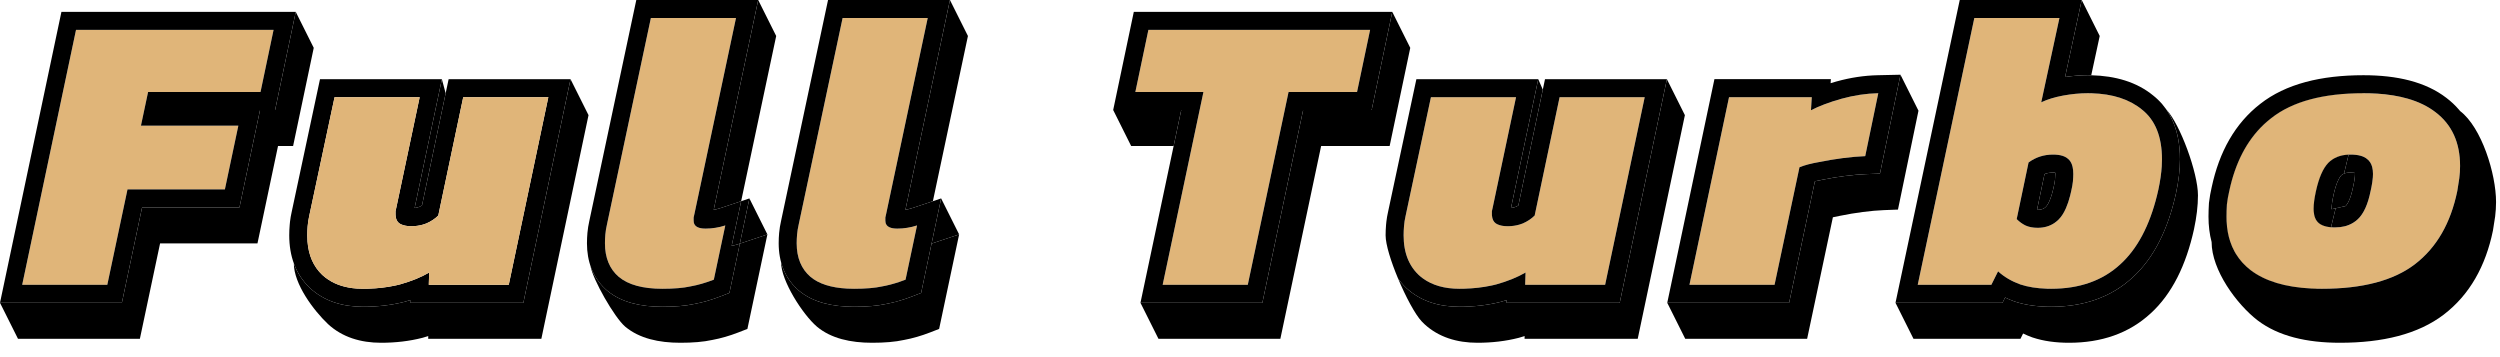
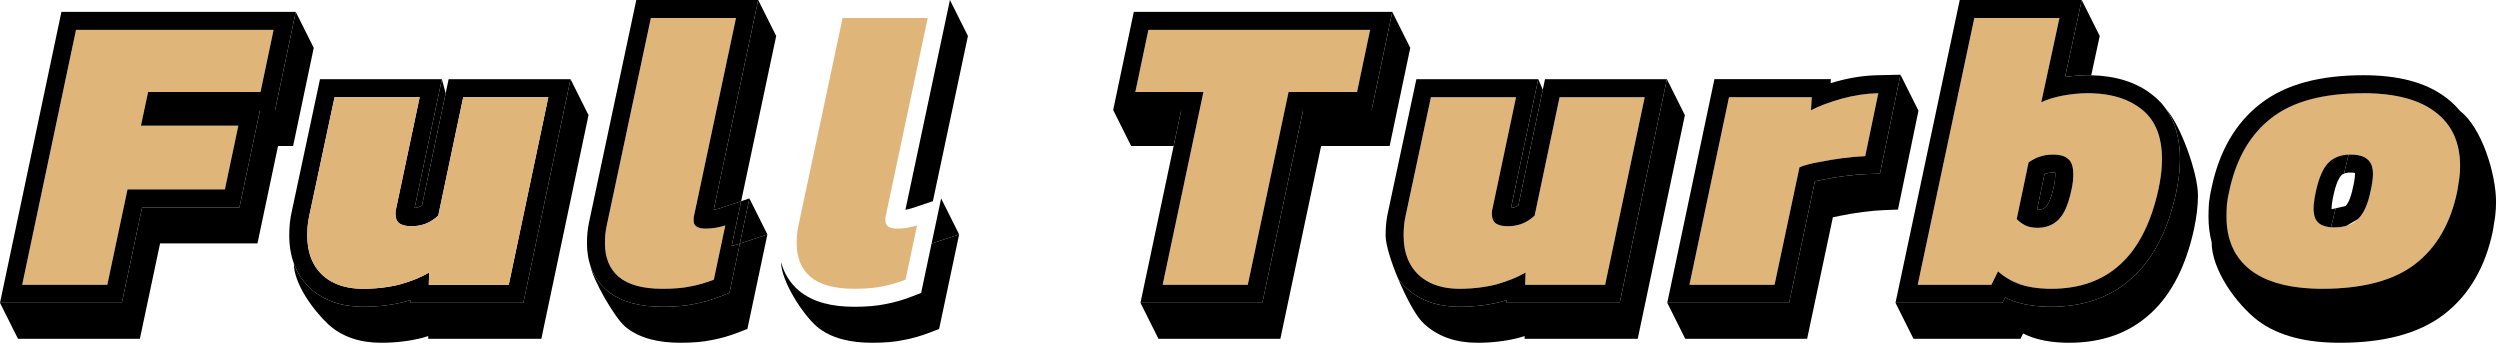
<svg xmlns="http://www.w3.org/2000/svg" width="161" height="23" viewBox="0 0 161 23" fill="none">
  <path d="M93.987 18.597C93.029 18.597 92.244 18.373 91.63 17.926C91.537 17.857 91.447 17.784 91.362 17.705C90.978 17.341 90.708 16.894 90.552 16.363C90.478 16.111 90.43 15.84 90.408 15.55C90.398 15.422 90.393 15.29 90.393 15.155C90.393 14.968 90.401 14.773 90.418 14.569C90.435 14.348 90.469 14.127 90.52 13.906L92.152 6.258H97.633L96.129 13.371C96.112 13.439 96.095 13.515 96.078 13.6C96.078 13.668 96.078 13.728 96.078 13.779C96.078 14.068 96.163 14.271 96.333 14.39C96.475 14.481 96.657 14.537 96.877 14.559C96.947 14.566 97.02 14.569 97.098 14.569C97.119 14.569 97.14 14.569 97.161 14.568C97.397 14.563 97.625 14.529 97.844 14.466C97.919 14.444 97.993 14.419 98.067 14.39C98.373 14.255 98.627 14.085 98.832 13.88L100.438 6.258H105.919L103.37 18.342H98.22L98.245 17.552C97.718 17.858 97.089 18.113 96.359 18.317C96.271 18.339 96.183 18.36 96.094 18.38C95.527 18.505 94.925 18.576 94.289 18.593C94.189 18.596 94.089 18.597 93.987 18.597Z" fill="#E0B579" />
  <path d="M98.181 21.819H105.469L108.507 7.416L107.348 5.099L104.31 19.501H97.022L97.027 19.326C96.91 19.362 96.791 19.399 96.67 19.433L96.658 19.437L96.645 19.44C95.81 19.653 94.922 19.756 93.987 19.756C92.67 19.756 91.487 19.396 90.576 18.557L90.396 18.377C90.263 18.235 90.141 18.086 90.032 17.931C90.522 19.102 91.135 20.248 91.555 20.695L91.735 20.875C92.646 21.714 93.829 22.074 95.146 22.074C96.08 22.074 96.969 21.971 97.804 21.757L97.817 21.754L97.829 21.75C97.95 21.716 98.069 21.68 98.186 21.643L98.181 21.819Z" fill="black" />
  <path d="M97.308 13.394C97.42 13.38 97.526 13.354 97.627 13.316C97.684 13.289 97.736 13.261 97.782 13.233L99.356 5.773L99.063 5.099L97.308 13.394Z" fill="black" />
  <path fill-rule="evenodd" clip-rule="evenodd" d="M97.627 13.316C97.526 13.354 97.42 13.38 97.308 13.394L99.063 5.099H91.215L89.387 13.664C89.341 13.865 89.307 14.067 89.283 14.271L89.262 14.48C89.243 14.711 89.233 14.936 89.233 15.155C89.233 15.753 89.581 16.853 90.032 17.931C90.141 18.086 90.263 18.235 90.396 18.377L90.576 18.557C91.487 19.396 92.67 19.756 93.987 19.756C94.922 19.756 95.81 19.653 96.645 19.44L96.658 19.437L96.67 19.433C96.791 19.399 96.91 19.362 97.027 19.326L97.022 19.501H104.31L107.348 5.099H99.498L99.356 5.773L97.782 13.233C97.736 13.261 97.684 13.289 97.627 13.316ZM93.987 18.597C93.029 18.597 92.244 18.373 91.63 17.926C91.537 17.857 91.447 17.784 91.362 17.705C90.978 17.341 90.708 16.894 90.552 16.363C90.479 16.111 90.43 15.841 90.408 15.552L90.408 15.55C90.398 15.422 90.393 15.29 90.393 15.155C90.393 14.968 90.401 14.773 90.418 14.569C90.435 14.348 90.469 14.127 90.52 13.906L92.152 6.258H97.633L96.129 13.371L96.078 13.6V13.779L96.082 13.883C96.101 14.117 96.184 14.286 96.333 14.39C96.475 14.481 96.657 14.537 96.877 14.559L97.098 14.569C97.119 14.569 97.14 14.569 97.161 14.568C97.397 14.563 97.625 14.529 97.844 14.466L98.067 14.39C98.373 14.255 98.627 14.085 98.832 13.88L100.438 6.258H105.919L103.37 18.342H98.22L98.245 17.552C97.718 17.858 97.089 18.113 96.359 18.317C96.271 18.339 96.183 18.36 96.094 18.38L96.082 18.383C95.518 18.506 94.92 18.576 94.289 18.593C94.189 18.596 94.089 18.597 93.987 18.597Z" fill="black" />
  <path d="M74.875 18.342L77.501 5.926H73.116L73.957 1.923H88.235L87.393 5.926H82.983L80.357 18.342H74.875Z" fill="#E0B579" />
  <path d="M89.662 0.764L88.334 7.085H83.922L81.296 19.501H73.446L76.072 7.085H71.689L73.017 0.764H89.662ZM73.957 1.923L73.116 5.926H77.501L74.875 18.342H80.357L82.983 5.926H87.393L88.235 1.923H73.957Z" fill="black" />
  <path d="M85.081 9.403H89.493L90.821 3.082L89.662 0.764L88.334 7.085H83.922L81.296 19.501H73.446L74.605 21.819H82.455L85.081 9.403Z" fill="black" />
  <path d="M72.847 9.403H75.582L76.072 7.085H71.689L72.847 9.403Z" fill="black" />
  <path d="M1.429 18.342L4.896 1.923H17.618L16.777 5.926H9.536L9.077 8.093H15.349L14.482 12.198H8.211L6.91 18.342H1.429Z" fill="#E0B579" />
  <path d="M19.046 0.764L17.717 7.085H16.746L15.422 13.357H9.15L7.849 19.501H0L3.956 0.764H19.046ZM4.896 1.923L1.429 18.342H6.91L8.211 12.198H14.482L15.349 8.093H9.077L9.536 5.926H16.777L17.618 1.923H4.896Z" fill="black" />
  <path d="M17.905 9.403H18.876L20.205 3.082L19.046 0.764L17.717 7.085H16.746L15.422 13.357H9.15L7.849 19.501H0L1.159 21.819H9.008L10.309 15.675H16.581L17.905 9.403Z" fill="black" />
  <path d="M28.457 5.099L26.701 13.394C26.812 13.38 26.917 13.354 27.018 13.317C27.077 13.29 27.129 13.261 27.176 13.233L28.7 6.007L28.892 5.099H36.742L33.897 18.581L33.704 19.501H26.416L26.422 19.326C26.304 19.362 26.185 19.399 26.064 19.433L26.052 19.437L26.039 19.44C25.204 19.653 24.316 19.756 23.381 19.756C22.064 19.756 20.881 19.396 19.97 18.557L19.964 18.552L19.959 18.546C19.032 17.668 18.627 16.485 18.627 15.155C18.627 14.936 18.637 14.711 18.657 14.48L18.677 14.271C18.701 14.067 18.735 13.865 18.781 13.664L20.608 5.099H28.457ZM19.802 15.552C19.872 16.452 20.19 17.169 20.755 17.705C20.883 17.822 21.019 17.928 21.164 18.022C21.663 18.346 22.268 18.533 22.978 18.583L23.381 18.597C23.491 18.597 23.6 18.596 23.708 18.592C24.33 18.574 24.919 18.505 25.476 18.383L25.491 18.379L25.752 18.317C26.483 18.113 27.112 17.858 27.639 17.552L27.613 18.342H32.764L35.313 6.258H29.832L28.225 13.88C28.021 14.085 27.767 14.255 27.461 14.39L27.239 14.465L27.228 14.469C27.012 14.53 26.788 14.563 26.555 14.568C26.534 14.569 26.513 14.569 26.492 14.569L26.271 14.559L26.263 14.558C26.068 14.538 25.905 14.491 25.772 14.417C25.756 14.409 25.741 14.4 25.727 14.39C25.695 14.368 25.666 14.343 25.64 14.315C25.628 14.301 25.617 14.287 25.606 14.273C25.532 14.174 25.488 14.044 25.476 13.883L25.475 13.873L25.472 13.779V13.6L25.523 13.371L27.027 6.258H21.546L19.914 13.906C19.863 14.127 19.829 14.348 19.812 14.569C19.795 14.773 19.787 14.968 19.787 15.155L19.802 15.552Z" fill="black" />
  <path d="M34.863 21.819L35.056 20.899L37.901 7.416L36.742 5.099L33.897 18.581L33.704 19.501H26.416L26.422 19.326C26.304 19.362 26.185 19.399 26.064 19.433L26.052 19.437L26.039 19.44C25.204 19.653 24.316 19.756 23.381 19.756C22.064 19.756 20.881 19.396 19.97 18.557L19.964 18.552L19.959 18.546C19.478 18.091 19.138 17.554 18.922 16.957C18.922 18.287 20.191 19.985 21.117 20.863L21.123 20.87L21.129 20.875C22.04 21.714 23.223 22.074 24.54 22.074C25.475 22.074 26.363 21.971 27.198 21.757L27.211 21.754L27.223 21.75C27.344 21.716 27.463 21.68 27.58 21.643L27.575 21.819H34.863Z" fill="black" />
  <path d="M20.755 17.705C20.883 17.822 21.019 17.928 21.164 18.022C21.663 18.346 22.268 18.533 22.978 18.583L23.381 18.597C23.491 18.597 23.6 18.596 23.708 18.592C24.336 18.574 24.93 18.503 25.491 18.379L25.752 18.317C26.483 18.113 27.112 17.858 27.639 17.552L27.613 18.342H32.764L35.313 6.258H29.832L28.225 13.88C28.021 14.085 27.767 14.255 27.461 14.39C27.388 14.419 27.314 14.444 27.239 14.465L27.228 14.469C27.012 14.53 26.788 14.563 26.555 14.568C26.534 14.569 26.513 14.569 26.492 14.569C26.414 14.569 26.341 14.566 26.271 14.559L26.263 14.558C26.068 14.538 25.905 14.491 25.772 14.417C25.756 14.409 25.741 14.4 25.727 14.39C25.695 14.368 25.666 14.343 25.64 14.315C25.628 14.301 25.617 14.287 25.606 14.273C25.532 14.174 25.488 14.044 25.476 13.883L25.475 13.873C25.473 13.843 25.472 13.811 25.472 13.779V13.6C25.489 13.515 25.506 13.439 25.523 13.371L27.027 6.258H21.546L19.914 13.906C19.863 14.127 19.829 14.348 19.812 14.569C19.795 14.773 19.787 14.968 19.787 15.155L19.802 15.552C19.872 16.452 20.19 17.169 20.755 17.705Z" fill="#E0B579" />
  <path d="M26.701 13.394C26.812 13.38 26.917 13.354 27.018 13.317C27.077 13.29 27.129 13.261 27.176 13.233L28.7 6.007L28.457 5.099L26.701 13.394Z" fill="black" />
  <path d="M42.656 18.597C41.398 18.597 40.463 18.342 39.851 17.832C39.256 17.322 38.959 16.6 38.959 15.665C38.959 15.478 38.967 15.291 38.984 15.104C39.001 14.9 39.035 14.688 39.086 14.467L41.916 1.159H47.398L44.721 13.778C44.704 13.847 44.687 13.923 44.67 14.008C44.67 14.076 44.67 14.144 44.67 14.212C44.67 14.253 44.673 14.291 44.681 14.327C44.727 14.553 44.919 14.682 45.257 14.714C45.313 14.719 45.372 14.722 45.435 14.722C45.656 14.722 45.868 14.705 46.072 14.671C46.293 14.637 46.505 14.586 46.709 14.518L45.97 18.011C45.443 18.215 44.942 18.359 44.466 18.444C44.007 18.546 43.404 18.597 42.656 18.597Z" fill="#E0B579" />
  <path d="M48.337 2.318H49.987L48.828 0L48.337 2.318Z" fill="black" />
  <path d="M47.646 15.688L49.42 15.096L48.262 12.778L47.646 15.688Z" fill="black" />
  <path d="M47.73 12.956L49.987 2.318H48.337L45.962 13.511C46.096 13.488 46.223 13.458 46.343 13.418L47.73 12.956Z" fill="black" />
  <path fill-rule="evenodd" clip-rule="evenodd" d="M47.502 15.736C47.382 15.776 47.255 15.806 47.12 15.829L47.73 12.956L46.343 13.418C46.223 13.458 46.096 13.488 45.962 13.511L48.337 2.318L48.828 0H40.978L37.953 14.226C37.894 14.486 37.852 14.744 37.83 14.999L37.808 15.332C37.803 15.443 37.8 15.554 37.8 15.665C37.8 16.822 38.166 17.859 38.999 18.625C39.031 18.654 39.063 18.683 39.097 18.712L39.109 18.722C40.02 19.481 41.275 19.756 42.655 19.756C43.444 19.756 44.142 19.702 44.717 19.575C45.262 19.474 45.82 19.312 46.388 19.092L46.974 18.864L47.646 15.688L47.502 15.736ZM42.656 18.597C41.398 18.597 40.463 18.342 39.851 17.832C39.256 17.322 38.959 16.6 38.959 15.665C38.959 15.478 38.967 15.291 38.984 15.104C39.001 14.9 39.035 14.688 39.086 14.467L41.916 1.159H47.398L44.721 13.778C44.704 13.847 44.687 13.923 44.67 14.008V14.212L44.681 14.327C44.727 14.553 44.919 14.682 45.257 14.714L45.435 14.722C45.656 14.722 45.868 14.705 46.072 14.671C46.293 14.637 46.505 14.586 46.709 14.518L45.97 18.011C45.443 18.215 44.942 18.359 44.466 18.444C44.007 18.546 43.404 18.597 42.656 18.597Z" fill="black" />
  <path d="M47.547 21.41L48.133 21.182L49.42 15.096L47.646 15.688L46.974 18.864L46.388 19.092C45.82 19.312 45.262 19.474 44.717 19.575C44.142 19.702 43.444 19.756 42.655 19.756C41.275 19.756 40.02 19.481 39.109 18.722L39.097 18.712C39.063 18.683 39.031 18.654 38.999 18.625C38.535 18.198 38.216 17.688 38.025 17.12C38.17 17.99 39.563 20.436 40.256 21.029L40.268 21.04C41.179 21.799 42.434 22.074 43.814 22.074C44.603 22.074 45.3 22.02 45.875 21.892C46.42 21.791 46.979 21.63 47.547 21.41Z" fill="black" />
  <path d="M47.12 15.829C47.255 15.806 47.382 15.776 47.502 15.736L47.646 15.688L48.262 12.778L47.73 12.956L47.12 15.829Z" fill="black" />
  <path d="M55.003 18.597C53.745 18.597 52.81 18.342 52.199 17.832C51.604 17.322 51.306 16.6 51.306 15.665C51.306 15.478 51.315 15.291 51.332 15.104C51.349 14.9 51.383 14.688 51.434 14.467L54.264 1.159H59.745L57.068 13.778C57.051 13.847 57.034 13.923 57.017 14.008C57.017 14.076 57.017 14.144 57.017 14.212C57.017 14.552 57.272 14.722 57.782 14.722C58.003 14.722 58.215 14.705 58.419 14.671C58.64 14.637 58.853 14.586 59.057 14.518L58.317 18.011C57.79 18.215 57.289 18.359 56.813 18.444C56.354 18.546 55.751 18.597 55.003 18.597Z" fill="#E0B579" />
-   <path d="M61.176 0L58.309 13.511C58.443 13.488 58.57 13.458 58.69 13.418L60.078 12.956L60.609 12.778L59.993 15.688L59.321 18.864L58.736 19.092C58.167 19.312 57.609 19.474 57.064 19.575C56.489 19.702 55.791 19.756 55.003 19.756C53.622 19.756 52.367 19.481 51.456 18.722L51.444 18.712C50.543 17.939 50.147 16.866 50.147 15.665C50.147 15.554 50.149 15.443 50.154 15.332L50.177 14.999C50.199 14.744 50.242 14.486 50.301 14.226L53.326 0H61.176ZM57.603 14.714C57.268 14.682 57.076 14.555 57.029 14.332L57.017 14.212V14.008C57.034 13.923 57.051 13.847 57.068 13.778L59.745 1.159H54.264L51.434 14.467C51.383 14.688 51.349 14.9 51.332 15.104C51.315 15.291 51.306 15.478 51.306 15.665C51.306 16.6 51.604 17.322 52.199 17.832C52.734 18.278 53.517 18.529 54.547 18.585L55.003 18.597C55.751 18.597 56.354 18.546 56.813 18.444C57.17 18.38 57.541 18.283 57.927 18.152L58.317 18.011L59.057 14.518C58.853 14.586 58.64 14.637 58.419 14.671C58.215 14.705 58.003 14.722 57.782 14.722L57.603 14.714Z" fill="black" />
  <path d="M61.768 15.096L59.993 15.688L59.321 18.864L58.736 19.092C58.167 19.312 57.609 19.474 57.064 19.575C56.489 19.702 55.791 19.756 55.003 19.756C53.622 19.756 52.367 19.481 51.456 18.722L51.444 18.712C50.862 18.213 50.491 17.588 50.301 16.885C50.301 18.086 51.701 20.257 52.603 21.029L52.615 21.04C53.526 21.799 54.781 22.074 56.161 22.074C56.95 22.074 57.648 22.02 58.223 21.892C58.768 21.791 59.326 21.63 59.895 21.41L60.48 21.182L61.768 15.096Z" fill="black" />
  <path d="M60.078 12.956L62.335 2.318L61.176 0L58.309 13.511C58.443 13.488 58.57 13.458 58.69 13.418L60.078 12.956Z" fill="black" />
  <path d="M59.993 15.688L61.768 15.096L60.609 12.778L59.993 15.688Z" fill="black" />
  <path fill-rule="evenodd" clip-rule="evenodd" d="M121.323 13.532L122.229 13.497L123.55 7.13L122.391 4.812L121.07 11.179L120.164 11.215C119.763 11.23 119.314 11.269 118.815 11.333C118.316 11.397 117.834 11.478 117.372 11.574L117.353 11.577L117.333 11.581C117.167 11.61 117.016 11.642 116.879 11.675L115.22 19.501H107.371L108.53 21.819H116.379L118.038 13.992C118.175 13.96 118.326 13.928 118.492 13.899L118.512 13.895L118.53 13.892C118.993 13.796 119.474 13.715 119.974 13.651C120.473 13.586 120.922 13.548 121.323 13.532Z" fill="black" />
  <path fill-rule="evenodd" clip-rule="evenodd" d="M116.174 10.667C116.359 10.608 116.561 10.555 116.781 10.508L117.137 10.439C117.383 10.388 117.634 10.341 117.889 10.299L118.666 10.184C118.139 10.252 117.63 10.337 117.137 10.439C116.775 10.501 116.454 10.577 116.174 10.667Z" fill="#E0B579" />
  <path d="M111.349 6.258L108.8 18.342H114.281L115.887 10.77C115.978 10.734 116.073 10.7 116.174 10.667C116.454 10.577 116.775 10.501 117.137 10.439C117.63 10.337 118.139 10.252 118.666 10.184C119.193 10.116 119.678 10.073 120.12 10.056L120.961 6.003C120.179 6.02 119.389 6.139 118.59 6.36C117.808 6.58 117.154 6.827 116.627 7.099L116.678 6.258H111.349Z" fill="#E0B579" />
  <path fill-rule="evenodd" clip-rule="evenodd" d="M120.164 11.215L121.07 11.179L122.391 4.812L120.935 4.844C120.052 4.863 119.167 4.998 118.281 5.243L118.275 5.244C118.158 5.277 118.043 5.312 117.93 5.347L117.892 5.359L117.908 5.098H110.409L107.371 19.501H115.22L116.879 11.675C117.016 11.642 117.167 11.61 117.333 11.581L117.353 11.577L117.372 11.574C117.834 11.478 118.316 11.397 118.815 11.333C119.314 11.269 119.763 11.23 120.164 11.215ZM108.8 18.342L111.349 6.258H116.678L116.627 7.099C117.154 6.827 117.808 6.58 118.59 6.36C119.389 6.139 120.179 6.02 120.961 6.003L120.12 10.056C119.678 10.073 119.193 10.116 118.666 10.184L117.889 10.299C117.634 10.341 117.383 10.388 117.137 10.439L116.781 10.508C116.561 10.555 116.359 10.608 116.174 10.667C116.073 10.7 115.978 10.734 115.887 10.77L114.281 18.342H108.8Z" fill="black" />
  <path d="M132.093 18.597C131.328 18.597 130.665 18.504 130.104 18.317C129.543 18.113 129.067 17.832 128.676 17.475L128.243 18.342H123.501L127.147 1.159H132.628L131.455 6.589C131.846 6.402 132.314 6.258 132.857 6.156C133.418 6.054 133.945 6.003 134.438 6.003C135.917 6.003 137.081 6.351 137.931 7.048C138.798 7.728 139.231 8.799 139.231 10.26C139.231 10.838 139.155 11.484 139.002 12.198C138.526 14.356 137.71 15.963 136.554 17.016C135.415 18.07 133.928 18.597 132.093 18.597ZM131.226 14.671C131.634 14.671 131.989 14.57 132.292 14.37C132.393 14.303 132.488 14.225 132.577 14.136C132.755 13.957 132.913 13.713 133.049 13.402C133.152 13.167 133.243 12.895 133.321 12.584C133.346 12.485 133.37 12.381 133.393 12.274C133.444 12.053 133.478 11.858 133.495 11.688C133.495 11.684 133.496 11.679 133.496 11.675C133.504 11.583 133.51 11.498 133.514 11.419C133.518 11.341 133.52 11.269 133.52 11.204C133.52 11.031 133.505 10.879 133.474 10.745C133.463 10.7 133.451 10.657 133.437 10.616C133.425 10.58 133.411 10.547 133.397 10.514C133.36 10.436 133.316 10.367 133.264 10.308C133.24 10.282 133.215 10.257 133.189 10.235C133.125 10.176 133.05 10.127 132.963 10.087C132.802 10.013 132.602 9.97 132.362 9.958C132.316 9.955 132.269 9.954 132.22 9.954C131.625 9.954 131.098 10.124 130.639 10.464L129.875 14.11C130.044 14.28 130.231 14.416 130.435 14.518C130.656 14.62 130.92 14.671 131.226 14.671Z" fill="#E0B579" />
  <path d="M139.231 10.26C139.231 8.799 138.798 7.728 137.931 7.048C137.134 6.395 136.061 6.048 134.711 6.007L134.438 6.003C133.945 6.003 133.418 6.054 132.857 6.156C132.314 6.258 131.846 6.402 131.455 6.589L132.628 1.159H127.147L123.501 18.342H128.243L128.676 17.475C129.067 17.832 129.543 18.113 130.104 18.317C130.595 18.48 131.163 18.572 131.81 18.592L132.093 18.597C133.928 18.597 135.415 18.07 136.554 17.016C137.638 16.028 138.423 14.555 138.909 12.596L139.002 12.198C139.116 11.663 139.188 11.166 139.217 10.707L139.231 10.26ZM140.39 10.26C140.39 10.938 140.301 11.667 140.135 12.441L140.134 12.447C139.627 14.746 138.727 16.604 137.335 17.873L137.334 17.872C135.944 19.155 134.16 19.756 132.093 19.756C131.238 19.756 130.445 19.652 129.737 19.416L129.708 19.405C129.509 19.333 129.316 19.25 129.129 19.159L128.959 19.501H122.07L126.208 0H134.063L132.992 4.959C133.489 4.884 133.972 4.844 134.438 4.844C134.518 4.844 134.597 4.845 134.676 4.847C136.231 4.883 137.601 5.278 138.666 6.151C139.533 6.839 140.039 7.776 140.259 8.865C140.348 9.307 140.39 9.774 140.39 10.26Z" fill="black" />
  <path d="M134.676 4.847L135.222 2.318L134.063 0L132.992 4.959C133.489 4.884 133.972 4.844 134.438 4.844C134.518 4.844 134.597 4.845 134.676 4.847Z" fill="black" />
  <path d="M141.294 14.759C141.46 13.985 141.549 13.256 141.549 12.578C141.549 11.124 140.397 7.994 139.509 7.048C139.879 7.581 140.123 8.194 140.259 8.865C140.348 9.307 140.39 9.774 140.39 10.26C140.39 10.938 140.301 11.667 140.135 12.441L140.134 12.447C139.627 14.746 138.727 16.604 137.335 17.873L137.334 17.872C135.944 19.155 134.16 19.756 132.093 19.756C131.238 19.756 130.445 19.652 129.737 19.416L129.708 19.405C129.509 19.333 129.316 19.25 129.129 19.159L128.959 19.501H122.07L123.229 21.819H130.118L130.288 21.477C130.474 21.568 130.668 21.651 130.867 21.723L130.896 21.733C131.604 21.97 132.397 22.074 133.251 22.074C135.319 22.074 137.103 21.473 138.493 20.189L138.494 20.191C139.886 18.921 140.786 17.064 141.293 14.765L141.294 14.759Z" fill="black" />
  <path d="M132.361 11.203C132.361 11.172 132.358 11.144 132.356 11.12C132.32 11.117 132.275 11.113 132.22 11.113C132.013 11.113 131.832 11.146 131.667 11.209L131.184 13.509C131.197 13.51 131.211 13.511 131.225 13.511C131.488 13.511 131.636 13.438 131.757 13.316C131.873 13.2 132.086 12.85 132.259 12.035L132.261 12.025L132.264 12.014C132.307 11.827 132.331 11.681 132.342 11.573C132.356 11.414 132.361 11.292 132.361 11.203Z" fill="black" />
  <path fill-rule="evenodd" clip-rule="evenodd" d="M133.393 12.274C133.444 12.053 133.478 11.858 133.495 11.688L133.496 11.675C133.504 11.583 133.51 11.498 133.514 11.419L133.52 11.204C133.52 11.031 133.505 10.879 133.474 10.745C133.463 10.7 133.451 10.657 133.437 10.616C133.425 10.58 133.411 10.547 133.397 10.514C133.36 10.436 133.316 10.367 133.264 10.308L133.189 10.235C133.125 10.176 133.05 10.127 132.963 10.087C132.802 10.013 132.602 9.97 132.362 9.958L132.22 9.954C131.625 9.954 131.098 10.124 130.639 10.464L129.875 14.11C130.044 14.28 130.231 14.416 130.435 14.518C130.656 14.62 130.92 14.671 131.226 14.671C131.634 14.671 131.989 14.57 132.292 14.37C132.342 14.336 132.391 14.3 132.438 14.261L132.577 14.136C132.755 13.957 132.913 13.713 133.049 13.402C133.152 13.167 133.243 12.895 133.321 12.584L133.393 12.274ZM132.356 11.12C132.358 11.144 132.361 11.172 132.361 11.203C132.361 11.292 132.356 11.414 132.342 11.573C132.331 11.681 132.307 11.827 132.264 12.014L132.261 12.025L132.259 12.035C132.086 12.85 131.873 13.2 131.757 13.316C131.636 13.438 131.488 13.511 131.225 13.511C131.211 13.511 131.197 13.51 131.184 13.509L131.667 11.209C131.832 11.146 132.013 11.113 132.22 11.113C132.275 11.113 132.32 11.117 132.356 11.12Z" fill="black" />
  <path fill-rule="evenodd" clip-rule="evenodd" d="M143.565 12.3C143.497 12.589 143.446 12.878 143.412 13.167L143.394 13.569C143.389 13.7 143.387 13.83 143.387 13.957L143.392 14.22C143.403 14.48 143.431 14.728 143.475 14.964C143.512 15.169 143.563 15.365 143.625 15.553C143.662 15.666 143.704 15.776 143.75 15.883C143.797 15.99 143.848 16.095 143.903 16.196C143.932 16.249 143.963 16.302 143.994 16.353C144.237 16.751 144.553 17.099 144.942 17.399C145.868 18.101 147.162 18.494 148.823 18.579L148.824 18.579C148.827 18.58 148.831 18.58 148.835 18.58C148.942 18.585 149.051 18.59 149.161 18.592L149.531 18.597C152.148 18.597 154.146 18.07 155.522 17.016C156.916 15.946 157.825 14.373 158.25 12.3C158.301 12.011 158.344 11.739 158.378 11.484C158.412 11.212 158.429 10.949 158.429 10.694C158.429 9.181 157.902 8.025 156.848 7.226C156.36 6.848 155.766 6.558 155.065 6.355C154.772 6.27 154.459 6.2 154.128 6.146C153.849 6.1 153.557 6.065 153.252 6.041C153.03 6.024 152.8 6.013 152.563 6.007L152.208 6.003C149.607 6.003 147.627 6.538 146.268 7.609L146.021 7.81C145.952 7.869 145.885 7.929 145.818 7.991C145.807 8.002 145.795 8.013 145.783 8.024L145.779 8.028C144.69 9.061 143.952 10.485 143.565 12.3ZM152.667 12.3C152.497 13.15 152.225 13.753 151.851 14.11C151.687 14.267 151.5 14.389 151.29 14.477C151.196 14.516 151.098 14.548 150.995 14.574C150.902 14.597 150.805 14.615 150.704 14.627C150.598 14.639 150.487 14.645 150.372 14.645C150.317 14.645 150.263 14.644 150.211 14.642L150.2 14.641C150.172 14.64 150.145 14.638 150.118 14.636C150.011 14.627 149.912 14.612 149.821 14.592C149.767 14.579 149.716 14.565 149.667 14.549C149.532 14.504 149.419 14.442 149.327 14.365C149.134 14.201 149.025 13.947 149.001 13.601C148.997 13.551 148.996 13.5 148.996 13.447C148.996 13.141 149.047 12.759 149.149 12.3C149.336 11.45 149.599 10.847 149.939 10.49C150.272 10.156 150.71 9.979 151.251 9.957C151.289 9.955 151.328 9.954 151.367 9.954C151.877 9.954 152.242 10.056 152.463 10.26C152.491 10.283 152.518 10.306 152.543 10.332L152.547 10.336C152.592 10.384 152.632 10.438 152.666 10.498C152.71 10.575 152.745 10.663 152.77 10.76C152.803 10.89 152.82 11.038 152.82 11.204C152.82 11.272 152.817 11.346 152.811 11.423L152.811 11.435C152.796 11.619 152.766 11.827 152.719 12.059C152.703 12.137 152.686 12.217 152.667 12.3Z" fill="#E0B579" />
  <path fill-rule="evenodd" clip-rule="evenodd" d="M149.161 18.592C149.282 18.596 149.406 18.597 149.531 18.597L149.161 18.592L149.161 18.592ZM149.161 18.592C149.051 18.59 148.942 18.585 148.835 18.58L148.824 18.579L148.823 18.579C147.162 18.494 145.868 18.101 144.942 17.399C144.553 17.099 144.237 16.751 143.994 16.353C143.963 16.302 143.932 16.249 143.903 16.196C143.848 16.095 143.797 15.99 143.75 15.883C143.704 15.776 143.662 15.666 143.625 15.553C143.563 15.365 143.512 15.169 143.475 14.964C143.431 14.728 143.403 14.48 143.392 14.22L143.387 13.957C143.387 13.83 143.389 13.7 143.394 13.569L143.412 13.167C143.446 12.878 143.497 12.589 143.565 12.3C143.952 10.485 144.69 9.061 145.779 8.028L145.783 8.024C145.795 8.013 145.807 8.002 145.818 7.991C145.885 7.929 145.952 7.869 146.021 7.81L146.268 7.609C147.627 6.538 149.607 6.003 152.208 6.003L151.251 9.957C150.71 9.979 150.272 10.156 149.939 10.49C149.599 10.847 149.336 11.45 149.149 12.3C149.047 12.759 148.996 13.141 148.996 13.447C148.996 13.5 148.997 13.551 149.001 13.601C149.025 13.947 149.134 14.201 149.327 14.365C149.419 14.442 149.532 14.504 149.667 14.549C149.716 14.565 149.767 14.579 149.821 14.592C149.912 14.612 150.011 14.627 150.118 14.636L149.161 18.592ZM150.118 14.636L150.118 14.636C150.145 14.638 150.172 14.64 150.2 14.641L150.211 14.642C150.263 14.644 150.317 14.645 150.372 14.645L150.211 14.642C150.18 14.64 150.149 14.638 150.118 14.636ZM152.563 6.007L152.208 6.003C152.328 6.003 152.447 6.004 152.563 6.007ZM152.563 6.007L152.584 6.007C152.941 6.016 153.281 6.039 153.606 6.074C153.49 6.062 153.372 6.051 153.252 6.041C153.03 6.024 152.8 6.013 152.563 6.007ZM151.705 14.235C151.527 14.372 151.327 14.475 151.104 14.544C151.168 14.524 151.23 14.502 151.29 14.477C151.5 14.389 151.687 14.267 151.851 14.11L151.705 14.235ZM152.719 12.059C152.766 11.827 152.796 11.619 152.811 11.435L152.811 11.423C152.817 11.346 152.82 11.272 152.82 11.204L152.811 11.423C152.797 11.61 152.766 11.822 152.719 12.059ZM152.718 10.605C152.703 10.568 152.686 10.532 152.666 10.498C152.632 10.438 152.592 10.384 152.547 10.336L152.543 10.332C152.518 10.306 152.491 10.283 152.463 10.26L152.543 10.332C152.616 10.408 152.674 10.499 152.718 10.605Z" fill="#E0B579" />
  <path fill-rule="evenodd" clip-rule="evenodd" d="M160.746 13.011C160.746 13.317 160.726 13.63 160.687 13.946L160.685 13.955C160.648 14.228 160.603 14.516 160.55 14.819L160.548 14.834L160.545 14.85C160.076 17.138 159.045 18.979 157.387 20.253L157.386 20.254C155.727 21.523 153.439 22.074 150.69 22.074C148.556 22.074 146.736 21.652 145.401 20.64L145.393 20.635C144.029 19.583 142.428 17.386 142.428 15.589C142.293 15.078 142.227 14.532 142.227 13.957C142.227 13.676 142.237 13.389 142.255 13.094L142.258 13.063L142.262 13.031C142.3 12.704 142.358 12.38 142.433 12.056C142.918 9.78 143.935 7.95 145.558 6.692C147.201 5.401 149.477 4.844 152.208 4.844C154.37 4.844 156.208 5.272 157.547 6.303C157.85 6.533 158.118 6.786 158.353 7.059C158.378 7.089 158.404 7.119 158.429 7.15C159.816 8.201 160.746 11.195 160.746 13.011ZM143.387 13.957C143.387 13.702 143.395 13.439 143.412 13.167C143.446 12.878 143.497 12.589 143.565 12.3C143.952 10.485 144.69 9.061 145.779 8.028L145.783 8.024C145.795 8.013 145.807 8.002 145.818 7.991C145.884 7.93 145.951 7.87 146.019 7.812L146.021 7.81C146.101 7.741 146.184 7.674 146.268 7.609C147.627 6.538 149.607 6.003 152.208 6.003C152.328 6.003 152.447 6.004 152.563 6.007L152.584 6.007C152.941 6.016 153.281 6.039 153.606 6.074C153.785 6.094 153.959 6.118 154.128 6.146C154.459 6.2 154.772 6.27 155.065 6.355C155.766 6.558 156.36 6.848 156.848 7.226C157.902 8.025 158.429 9.181 158.429 10.694C158.429 10.949 158.412 11.212 158.378 11.484C158.344 11.739 158.301 12.011 158.25 12.3C157.825 14.373 156.916 15.946 155.522 17.016C154.146 18.07 152.148 18.597 149.531 18.597C149.406 18.597 149.282 18.596 149.161 18.592C149.051 18.59 148.942 18.585 148.835 18.58L148.824 18.579L148.823 18.579C147.162 18.494 145.868 18.101 144.942 17.399C144.553 17.099 144.237 16.751 143.994 16.353C143.963 16.302 143.932 16.249 143.903 16.196C143.848 16.095 143.797 15.99 143.75 15.883C143.704 15.776 143.662 15.666 143.625 15.553C143.563 15.366 143.512 15.169 143.474 14.965C143.431 14.732 143.404 14.488 143.392 14.233L143.392 14.22C143.389 14.134 143.387 14.046 143.387 13.957Z" fill="black" />
-   <path d="M151.851 14.11C152.225 13.753 152.497 13.15 152.667 12.3C152.686 12.217 152.703 12.137 152.719 12.059C152.766 11.822 152.797 11.61 152.811 11.423L152.82 11.204C152.82 11.038 152.803 10.89 152.77 10.76C152.756 10.705 152.738 10.654 152.718 10.605C152.674 10.499 152.616 10.408 152.543 10.332L152.463 10.26C152.242 10.056 151.877 9.954 151.367 9.954C151.328 9.954 151.289 9.955 151.251 9.957L150.955 11.18C151.052 11.14 151.183 11.113 151.366 11.113C151.5 11.113 151.594 11.125 151.656 11.137C151.656 11.144 151.657 11.151 151.658 11.159C151.66 11.172 151.661 11.187 151.661 11.203C151.661 11.37 151.63 11.64 151.538 12.039L151.533 12.056L151.53 12.072C151.379 12.831 151.171 13.157 151.051 13.272L150.414 13.415L150.118 14.636C150.149 14.638 150.18 14.64 150.211 14.642L150.372 14.645C150.487 14.645 150.598 14.639 150.704 14.627C150.805 14.615 150.902 14.597 150.995 14.574C151.032 14.565 151.068 14.555 151.104 14.544C151.327 14.475 151.527 14.372 151.705 14.235L151.851 14.11Z" fill="black" />
-   <path d="M151.656 11.137C151.594 11.125 151.5 11.113 151.366 11.113C151.183 11.113 151.052 11.14 150.955 11.18C150.873 11.213 150.814 11.256 150.768 11.301C150.646 11.436 150.447 11.791 150.28 12.549V12.551C150.188 12.966 150.154 13.258 150.154 13.447C150.154 13.452 150.155 13.457 150.155 13.462C150.155 13.466 150.155 13.47 150.156 13.473L150.414 13.415L151.051 13.272C151.171 13.157 151.379 12.831 151.53 12.072L151.533 12.056L151.538 12.039C151.63 11.64 151.661 11.37 151.661 11.203C151.661 11.187 151.66 11.172 151.658 11.159C151.657 11.151 151.656 11.144 151.656 11.137Z" fill="black" />
+   <path d="M151.851 14.11C152.225 13.753 152.497 13.15 152.667 12.3C152.686 12.217 152.703 12.137 152.719 12.059C152.766 11.822 152.797 11.61 152.811 11.423L152.82 11.204C152.82 11.038 152.803 10.89 152.77 10.76C152.756 10.705 152.738 10.654 152.718 10.605C152.674 10.499 152.616 10.408 152.543 10.332L152.463 10.26C152.242 10.056 151.877 9.954 151.367 9.954C151.328 9.954 151.289 9.955 151.251 9.957L150.955 11.18C151.052 11.14 151.183 11.113 151.366 11.113C151.5 11.113 151.594 11.125 151.656 11.137C151.656 11.144 151.657 11.151 151.658 11.159C151.66 11.172 151.661 11.187 151.661 11.203C151.661 11.37 151.63 11.64 151.538 12.039L151.533 12.056L151.53 12.072C151.379 12.831 151.171 13.157 151.051 13.272L150.414 13.415L150.118 14.636C150.149 14.638 150.18 14.64 150.211 14.642L150.372 14.645C150.487 14.645 150.598 14.639 150.704 14.627C150.805 14.615 150.902 14.597 150.995 14.574C151.032 14.565 151.068 14.555 151.104 14.544L151.851 14.11Z" fill="black" />
  <path d="M149.939 10.49C149.599 10.847 149.336 11.45 149.149 12.3C149.047 12.759 148.996 13.141 148.996 13.447L149.001 13.601C149.025 13.947 149.134 14.201 149.327 14.365L149.416 14.431C149.489 14.478 149.573 14.517 149.667 14.549C149.716 14.565 149.767 14.579 149.821 14.592C149.912 14.612 150.011 14.627 150.118 14.636L150.414 13.415L150.156 13.473C150.155 13.47 150.155 13.466 150.155 13.462C150.155 13.457 150.154 13.452 150.154 13.447C150.154 13.258 150.188 12.966 150.28 12.551V12.549C150.447 11.791 150.646 11.436 150.768 11.301C150.814 11.256 150.873 11.213 150.955 11.18L151.251 9.957C150.71 9.979 150.272 10.156 149.939 10.49Z" fill="black" />
</svg>